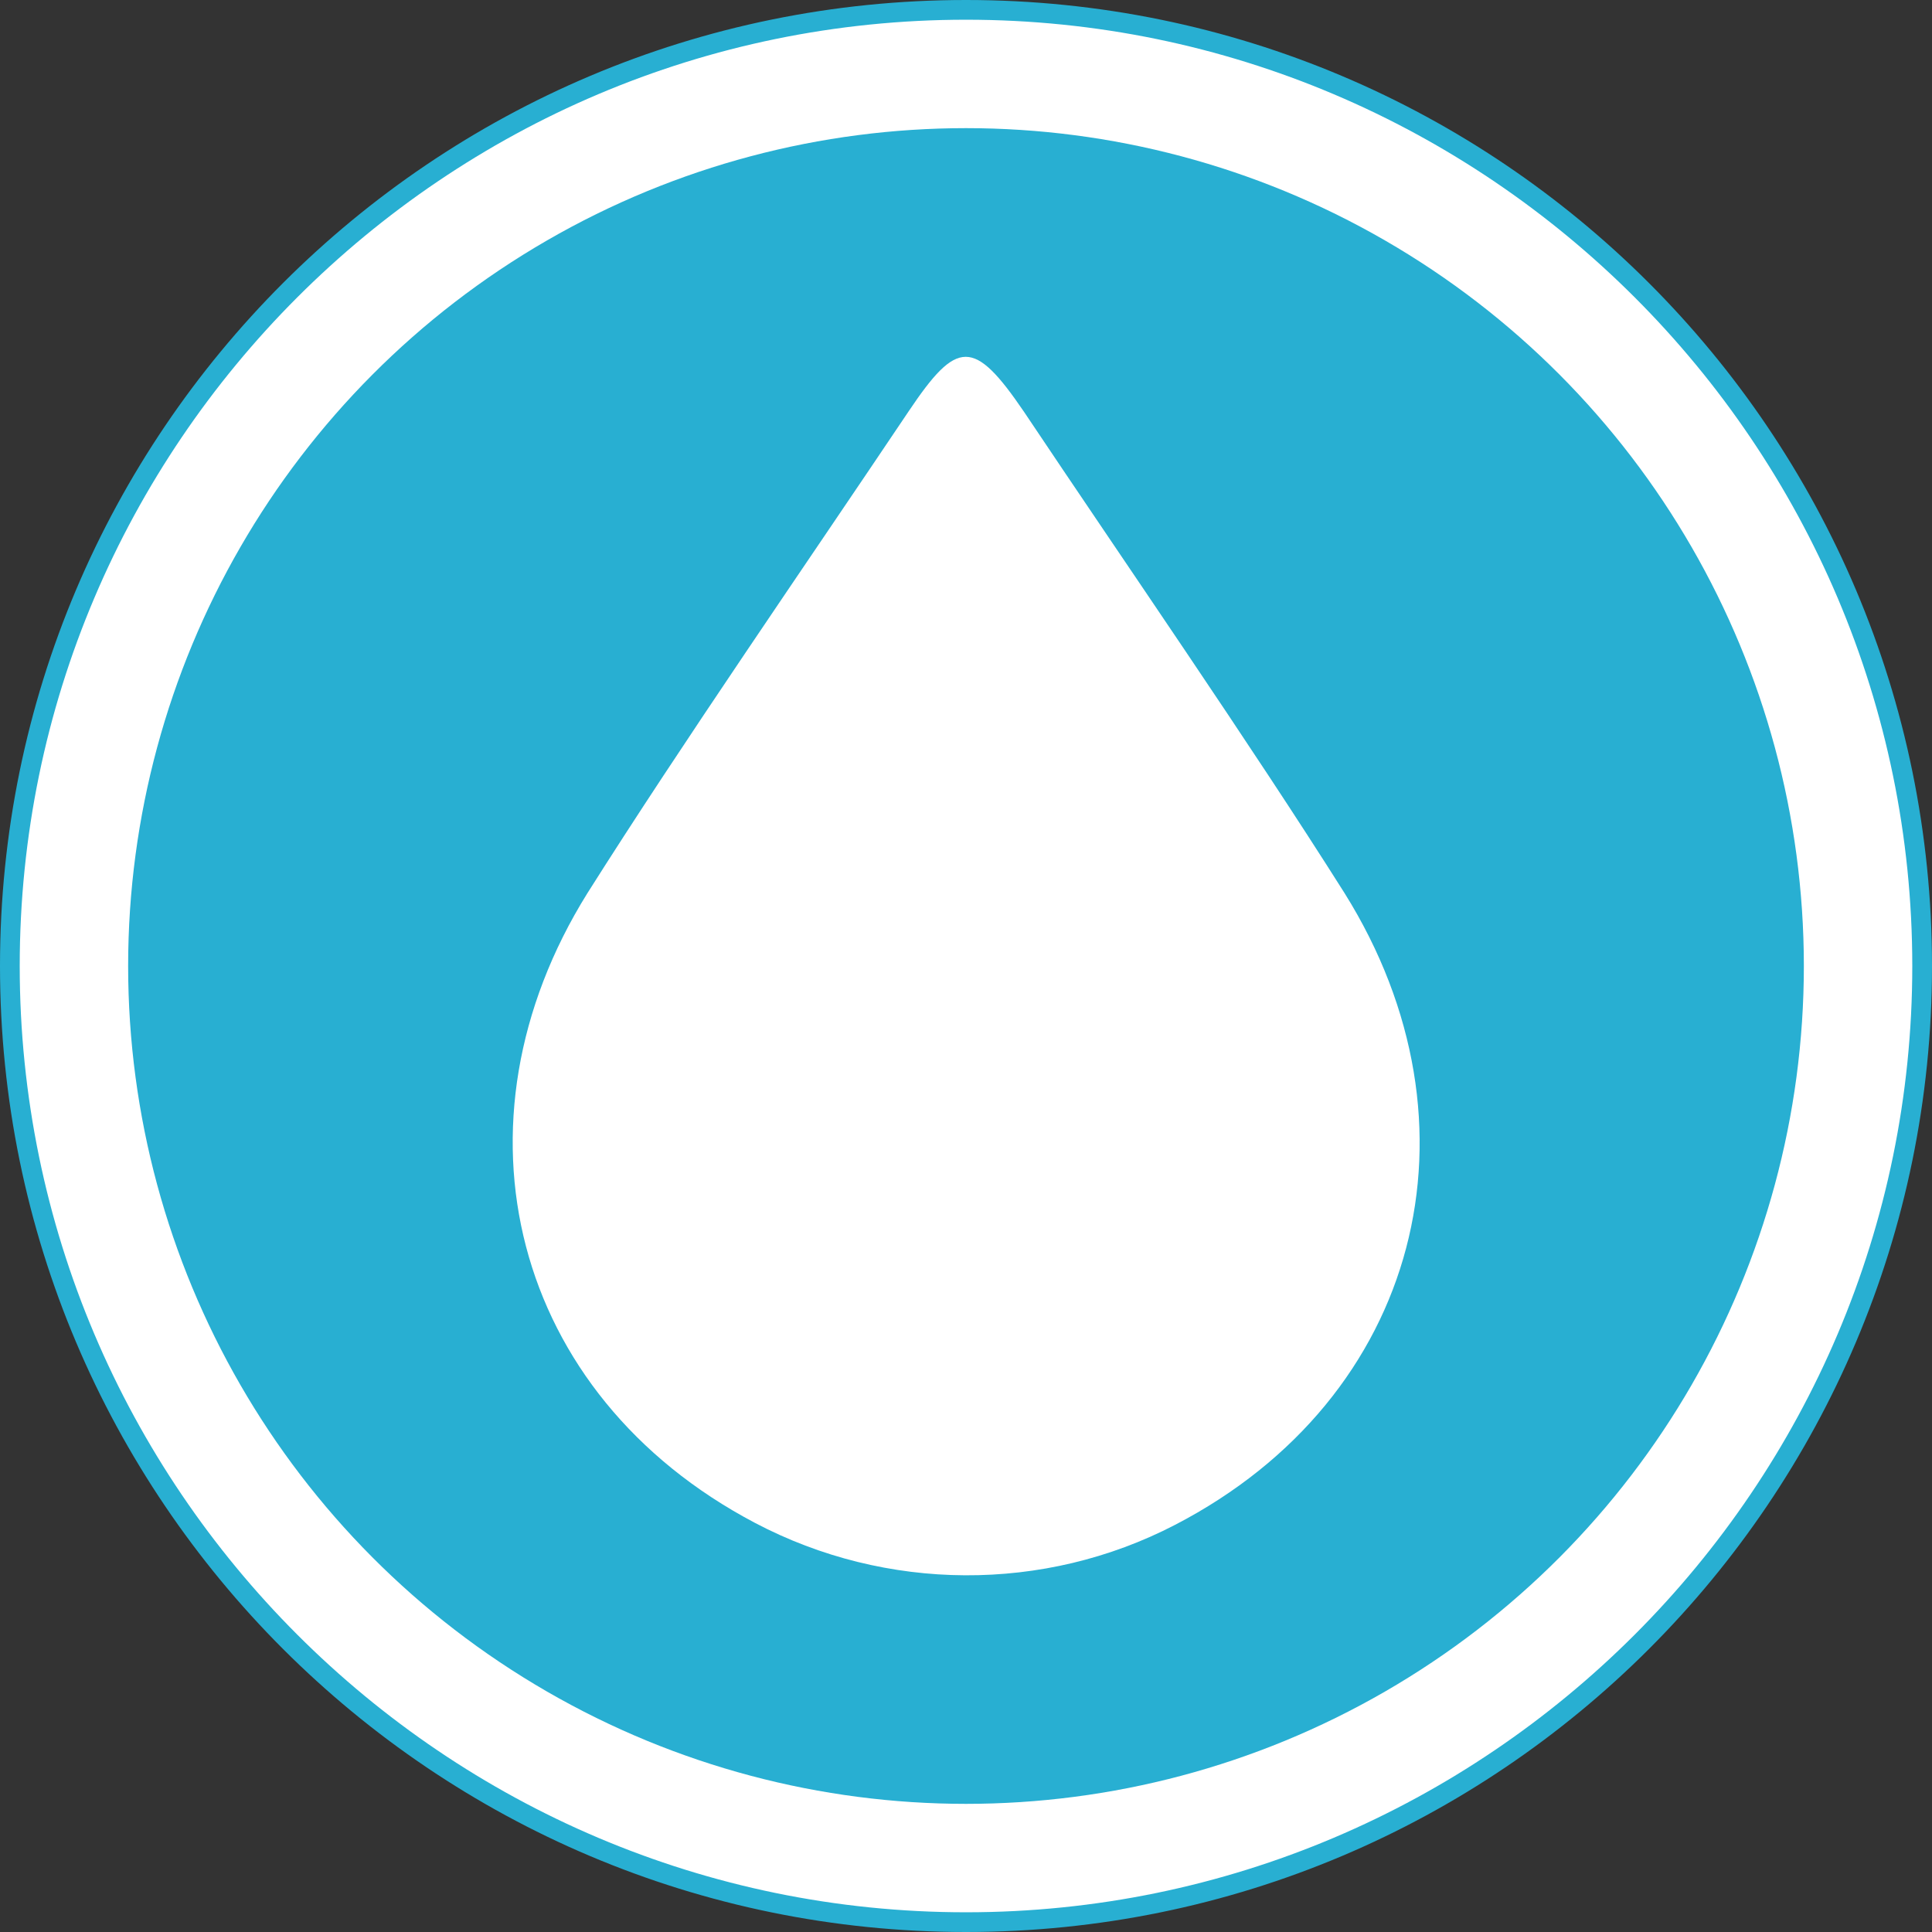
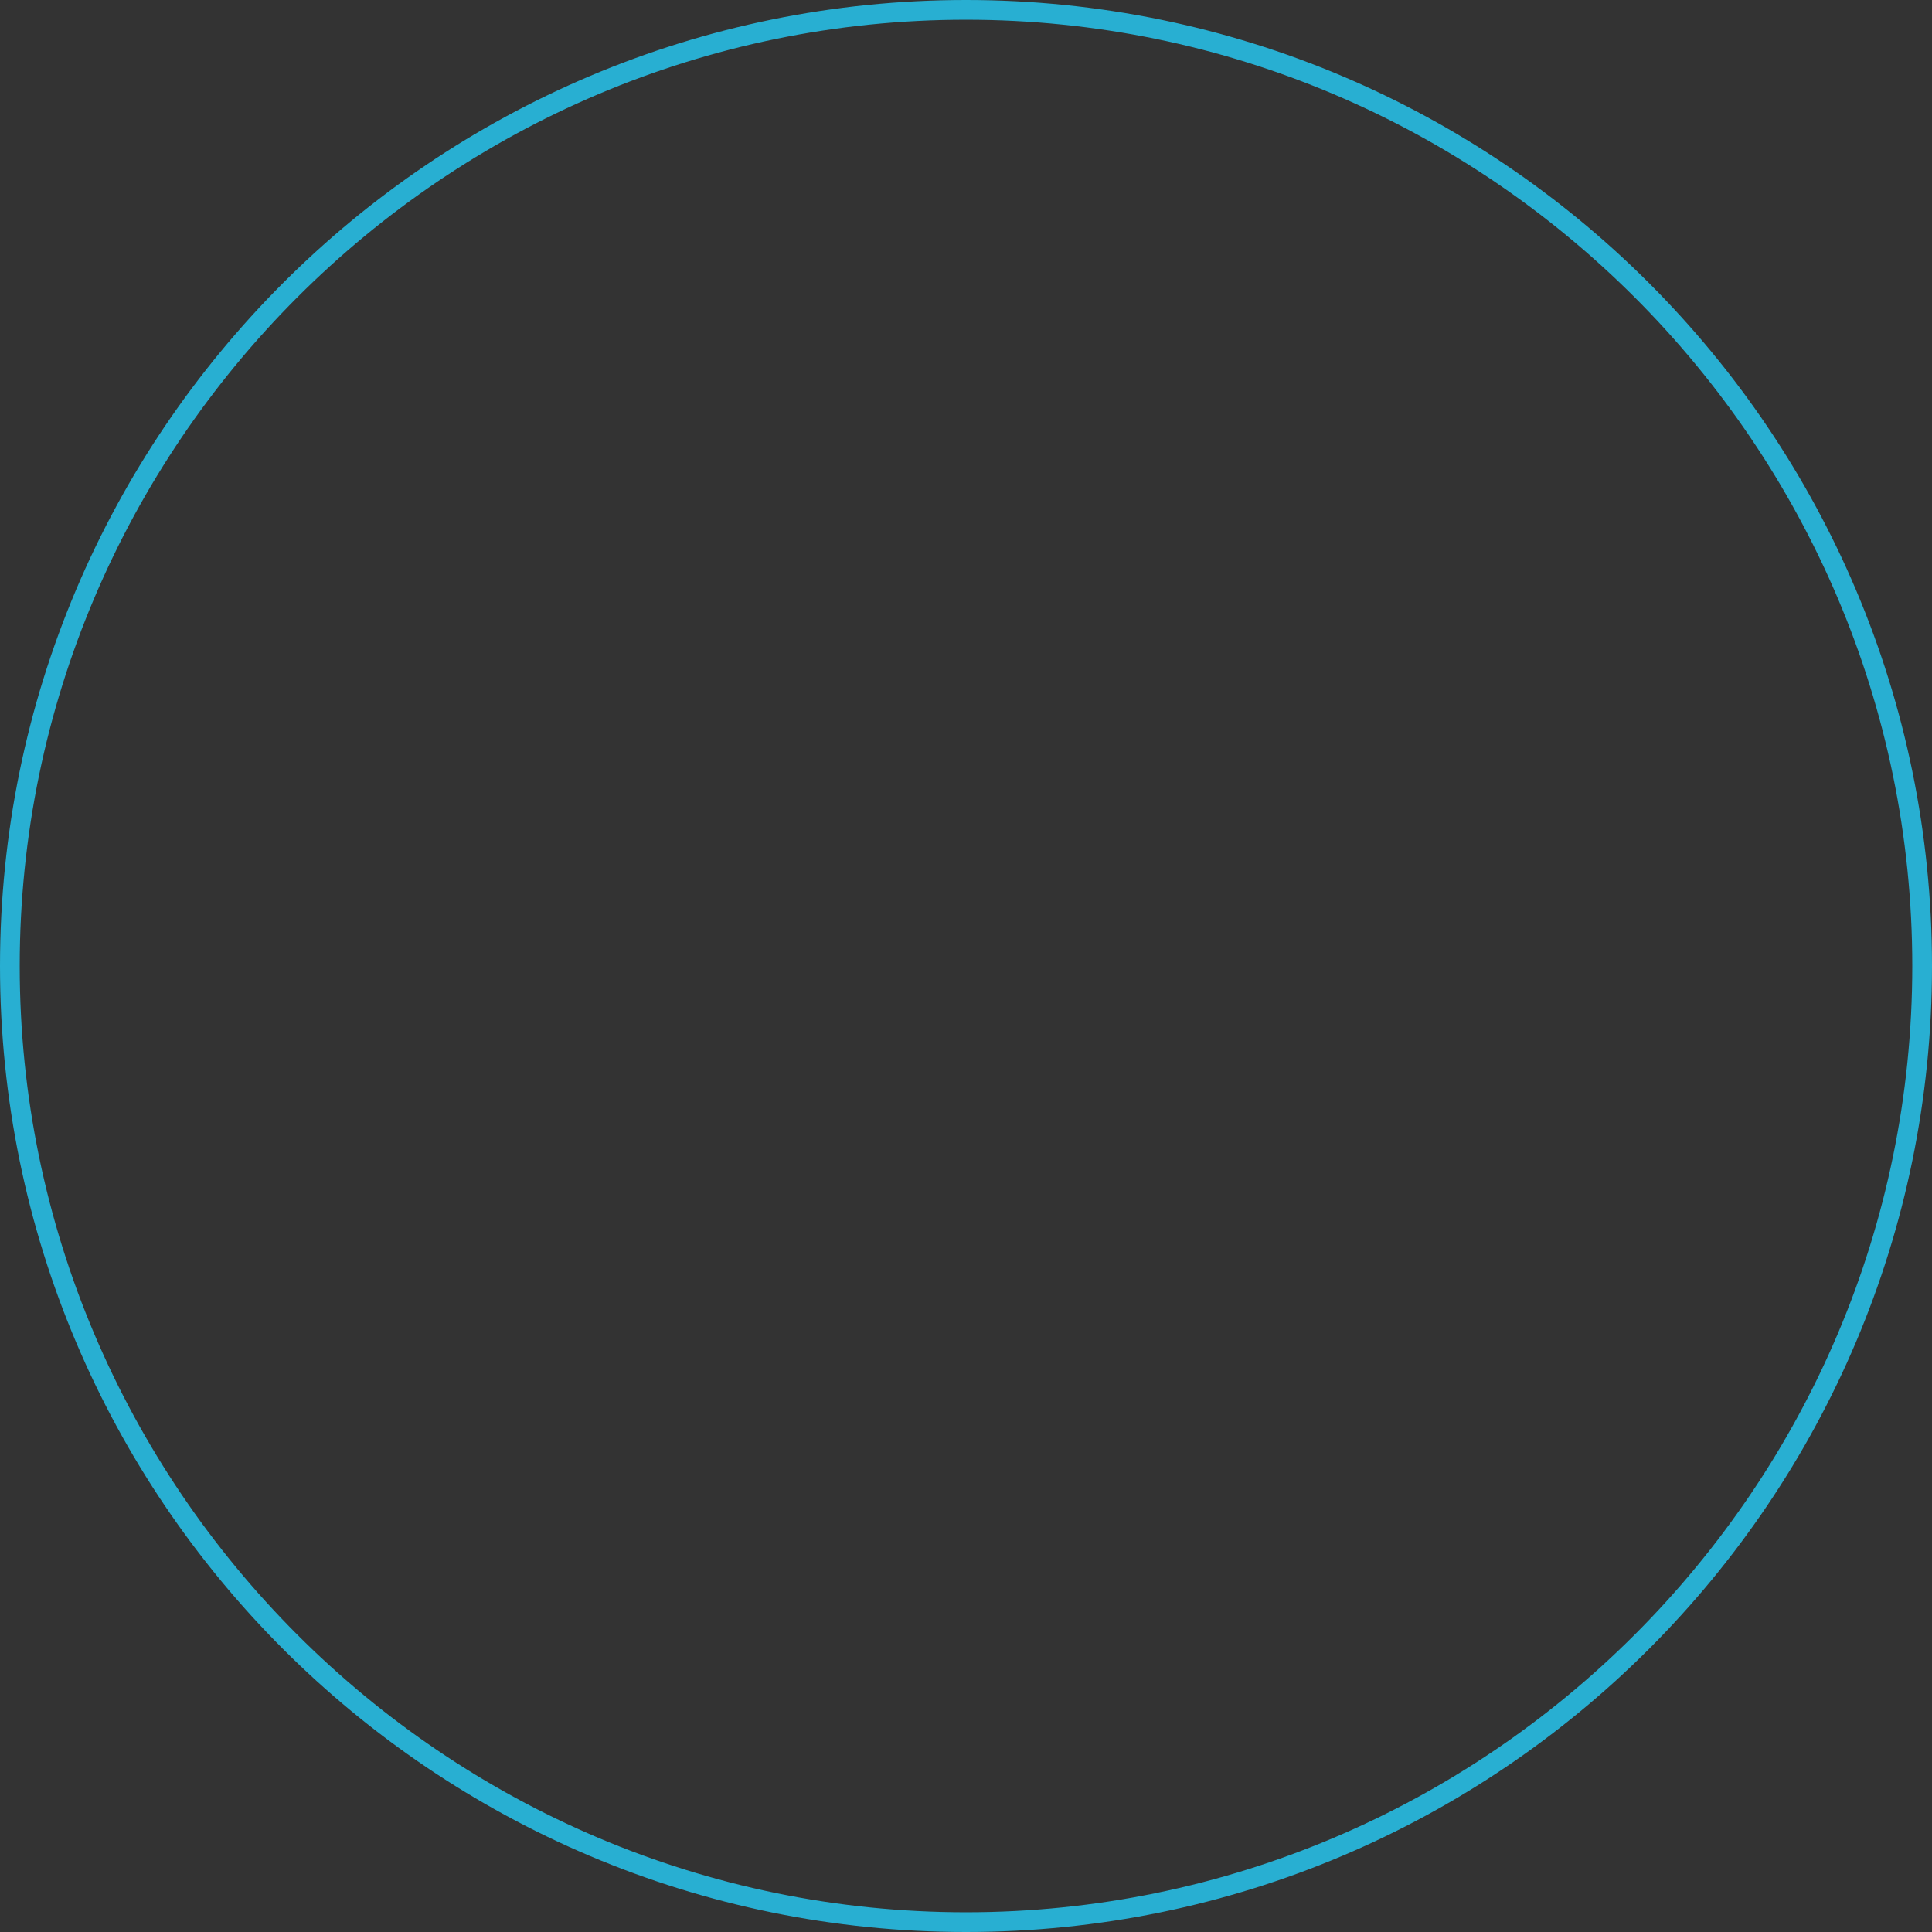
<svg xmlns="http://www.w3.org/2000/svg" version="1.1" id="Camada_1" x="0px" y="0px" viewBox="0 0 196 196" style="enable-background:new 0 0 196 196;" xml:space="preserve">
  <rect x="0" y="0" width="196" height="196" fill="#333333" stroke="none" />
  <style type="text/css">
	.st0{fill:#FFFFFF;}
	.st1{fill:#28AFD2;}
	.st2{fill-rule:evenodd;clip-rule:evenodd;fill:#FFFFFF;}
</style>
  <g>
    <g>
-       <circle class="st0" cx="98" cy="98" r="97" />
      <path class="st1" d="M98,2c52.9,0,96,43.1,96,96s-43.1,96-96,96S2,150.9,2,98S45.1,2,98,2 M98,0C43.9,0,0,43.9,0,98s43.9,98,98,98    s98-43.9,98-98S152.1,0,98,0L98,0z" />
    </g>
-     <circle class="st1" cx="98" cy="98" r="85" />
-     <path class="st2" d="M92.2,41.7c4.9-7.3,6.6-7.4,11.7,0.1c10.3,15.4,22.9,33.6,32.5,48.8c14.7,23.5,7.7,51.2-17.2,64.1   c-13.3,6.9-29.3,6.8-42.6-0.2C51.9,141.5,45,114,59.6,90.6C69.2,75.4,81.8,57.2,92.2,41.7z" />
  </g>
</svg>